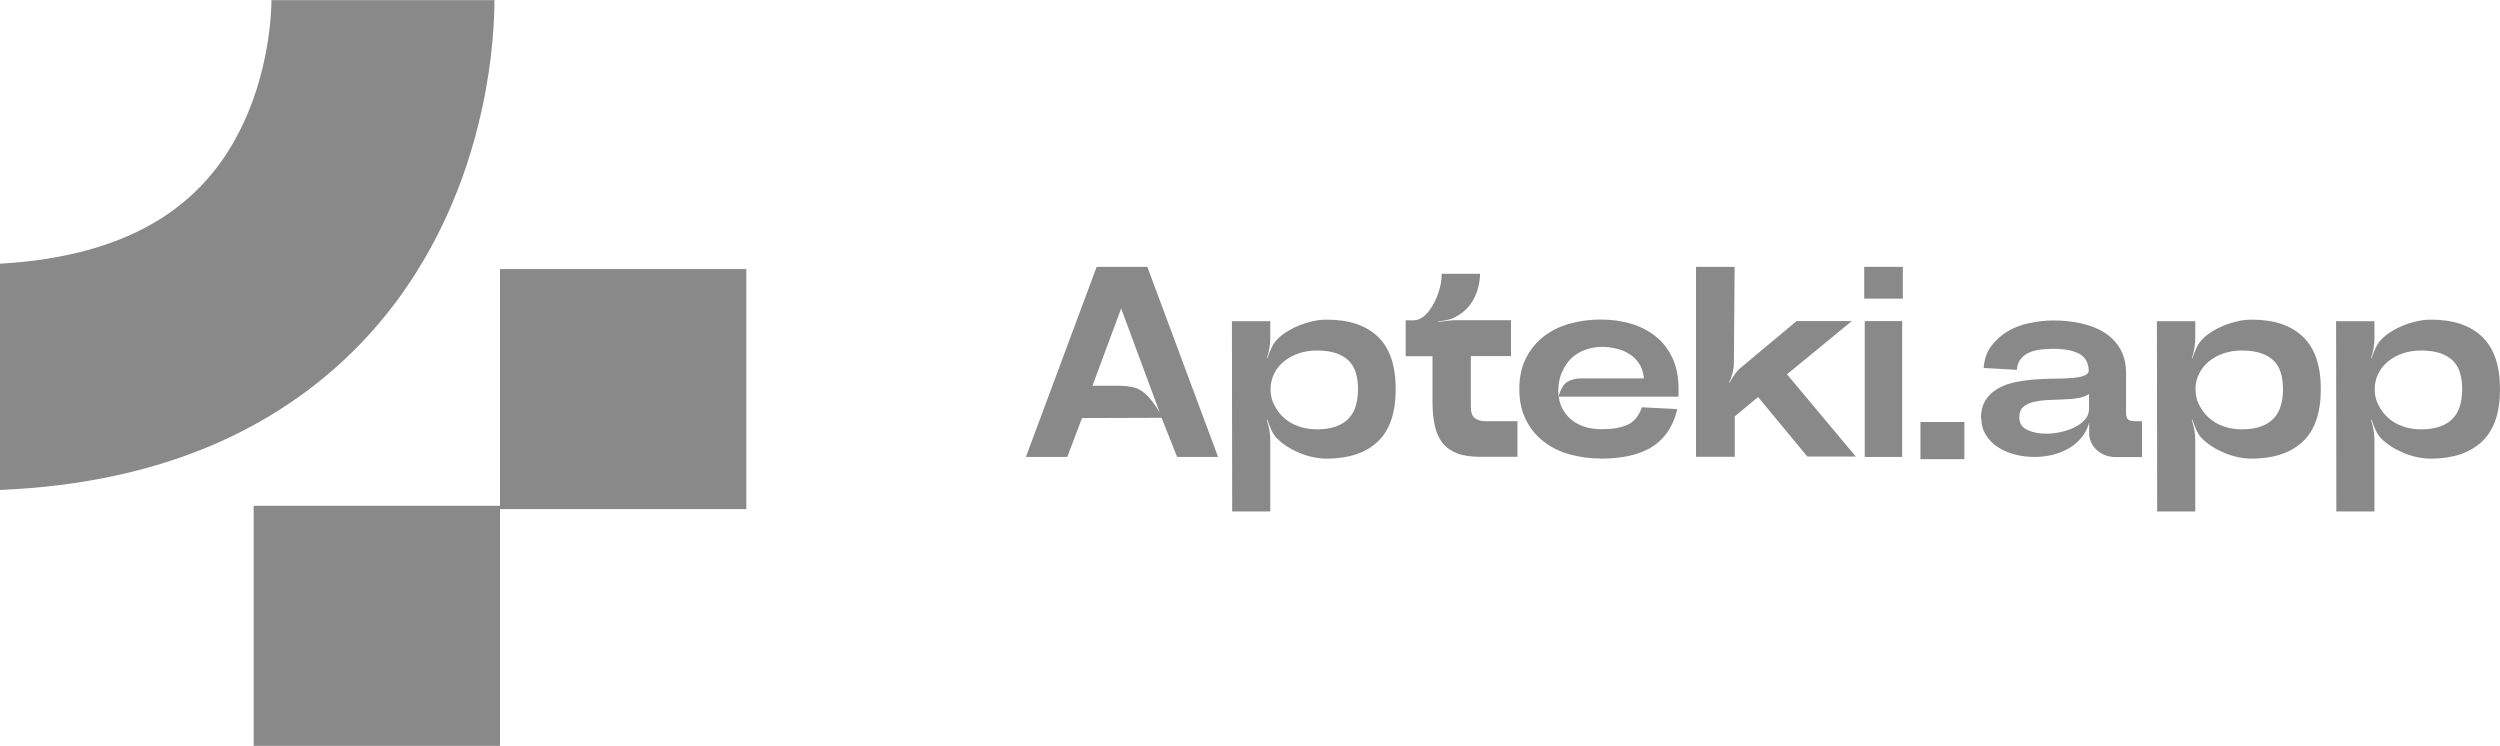
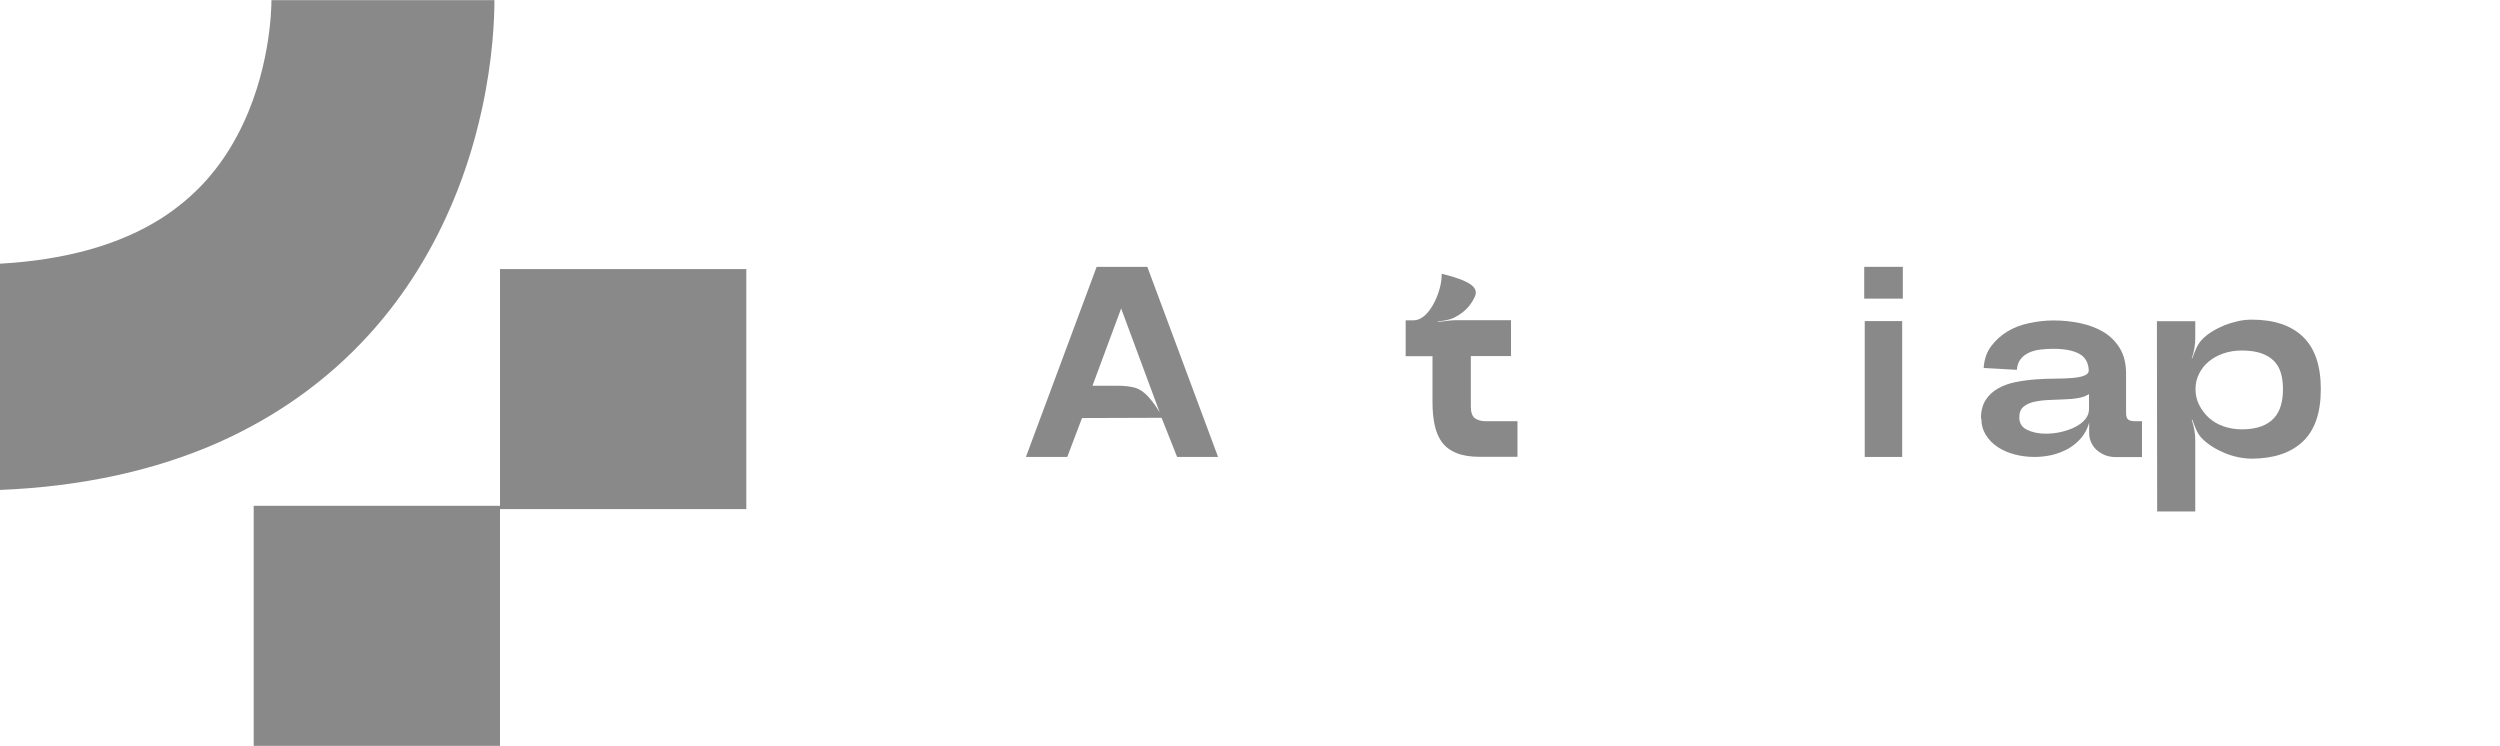
<svg xmlns="http://www.w3.org/2000/svg" width="181" height="54" viewBox="0 0 181 54" fill="none">
  <path d="M54.033 19.481H36.2V36.859H54.033V19.481Z" fill="#898989" />
  <path d="M36.2 36.621H18.367V54H36.2V36.621Z" fill="#898989" />
  <path d="M35.797 0C35.797 1.322 35.693 4.233 34.896 7.886C34.296 10.644 33.423 13.288 32.288 15.742C30.834 18.901 28.968 21.754 26.716 24.227C23.714 27.528 20.056 30.144 15.835 32.027C11.219 34.072 5.891 35.233 0 35.471V19.091C4.737 18.824 8.668 17.721 11.679 15.809C12.908 15.02 14.015 14.087 14.962 13.022C15.806 12.071 16.557 10.986 17.185 9.797C19.578 5.308 19.652 0.618 19.652 0.01H35.787L35.797 0Z" fill="#898989" />
  <path d="M74.276 33.083L79.398 19.319H83.066L88.188 33.083H85.223L84.098 30.248L78.338 30.267L77.269 33.083H74.276ZM79.107 27.927H80.946C81.396 27.927 81.799 27.975 82.147 28.061C82.484 28.156 82.803 28.365 83.113 28.698C83.422 29.031 83.704 29.421 83.966 29.868L81.171 22.334L79.098 27.918L79.107 27.927Z" fill="#898989" />
-   <path d="M89.191 23.257H91.968V24.494C91.968 24.712 91.949 24.96 91.902 25.226C91.856 25.492 91.799 25.721 91.715 25.93L91.752 25.949C91.827 25.73 91.921 25.492 92.024 25.255C92.127 25.017 92.259 24.808 92.409 24.636C92.625 24.398 92.887 24.189 93.178 24.009C93.469 23.828 93.778 23.675 94.097 23.542C94.416 23.419 94.754 23.324 95.082 23.247C95.42 23.171 95.749 23.143 96.067 23.143C97.671 23.143 98.9 23.552 99.763 24.379C100.626 25.207 101.049 26.472 101.049 28.175C101.049 29.877 100.617 31.142 99.763 31.96C98.91 32.779 97.671 33.197 96.067 33.207C95.749 33.207 95.411 33.169 95.082 33.102C94.754 33.035 94.416 32.931 94.097 32.798C93.778 32.664 93.469 32.512 93.178 32.322C92.887 32.132 92.634 31.932 92.409 31.694C92.249 31.523 92.127 31.314 92.024 31.076C91.921 30.838 91.827 30.6 91.752 30.381L91.715 30.401C91.79 30.619 91.856 30.867 91.902 31.123C91.949 31.39 91.968 31.628 91.968 31.856V37.031H89.21L89.191 23.267V23.257ZM91.987 28.175C91.987 28.584 92.071 28.964 92.249 29.316C92.428 29.668 92.662 29.982 92.953 30.248C93.253 30.515 93.6 30.724 94.013 30.867C94.416 31.009 94.867 31.085 95.345 31.085C95.899 31.085 96.368 31.009 96.752 30.867C97.137 30.724 97.437 30.524 97.671 30.267C97.906 30.011 98.066 29.706 98.169 29.354C98.272 29.002 98.319 28.603 98.319 28.175C98.319 27.747 98.272 27.357 98.169 27.014C98.075 26.672 97.906 26.387 97.671 26.139C97.437 25.901 97.127 25.711 96.752 25.578C96.368 25.445 95.899 25.378 95.345 25.378C94.867 25.378 94.426 25.445 94.013 25.587C93.6 25.73 93.253 25.92 92.953 26.168C92.653 26.415 92.418 26.71 92.249 27.052C92.081 27.395 91.987 27.766 91.987 28.175Z" fill="#898989" />
-   <path d="M102.352 23.19C102.615 23.19 102.859 23.086 103.103 22.886C103.337 22.686 103.553 22.42 103.741 22.087C103.928 21.764 104.079 21.402 104.2 21.003C104.322 20.603 104.379 20.213 104.379 19.823H107.155C107.146 20.489 106.987 21.098 106.696 21.649C106.405 22.201 105.973 22.629 105.382 22.943C105.204 23.048 104.988 23.124 104.754 23.171C104.51 23.219 104.294 23.257 104.107 23.276V23.314C104.313 23.285 104.529 23.257 104.763 23.229C104.998 23.2 105.214 23.181 105.42 23.181H109.397V25.778H106.489V29.43C106.489 29.858 106.593 30.144 106.79 30.286C106.987 30.42 107.249 30.496 107.559 30.496H109.866V33.074H107.155C106.48 33.074 105.927 32.988 105.486 32.817C105.045 32.645 104.698 32.398 104.435 32.065C104.172 31.732 103.994 31.314 103.882 30.829C103.769 30.334 103.713 29.763 103.713 29.107V25.787H101.771V23.19H102.352Z" fill="#898989" />
-   <path d="M115.889 33.197C115.101 33.197 114.35 33.093 113.628 32.893C112.915 32.693 112.287 32.379 111.752 31.96C111.217 31.542 110.786 31.019 110.476 30.391C110.157 29.763 109.998 29.021 109.998 28.165C109.998 27.309 110.157 26.577 110.476 25.939C110.795 25.312 111.217 24.788 111.752 24.37C112.287 23.951 112.915 23.637 113.628 23.438C114.35 23.238 115.101 23.133 115.889 23.133C116.677 23.133 117.437 23.238 118.121 23.447C118.806 23.657 119.397 23.97 119.904 24.379C120.41 24.788 120.804 25.312 121.095 25.939C121.386 26.567 121.527 27.309 121.527 28.165C121.527 28.308 121.527 28.403 121.527 28.451C121.527 28.498 121.517 28.584 121.517 28.717H112.849C112.896 29.097 113.018 29.43 113.197 29.725C113.375 30.02 113.609 30.267 113.881 30.477C114.163 30.676 114.472 30.829 114.829 30.933C115.185 31.028 115.56 31.076 115.964 31.076C116.714 31.076 117.333 30.971 117.812 30.762C118.3 30.553 118.647 30.125 118.872 29.487L121.433 29.621C121.264 30.325 121.001 30.914 120.654 31.38C120.307 31.846 119.885 32.208 119.407 32.474C118.919 32.74 118.384 32.921 117.784 33.035C117.193 33.15 116.555 33.207 115.879 33.207L115.889 33.197ZM115.964 25.112C115.598 25.112 115.223 25.178 114.838 25.302C114.454 25.426 114.097 25.635 113.788 25.92C113.478 26.206 113.234 26.586 113.046 27.043C112.859 27.499 112.793 28.061 112.831 28.717C112.99 28.184 113.197 27.823 113.469 27.652C113.741 27.48 114.088 27.395 114.519 27.395H119.022C118.984 26.986 118.872 26.643 118.694 26.358C118.515 26.073 118.29 25.844 118.018 25.664C117.746 25.483 117.437 25.34 117.08 25.255C116.724 25.159 116.348 25.112 115.964 25.112Z" fill="#898989" />
-   <path d="M122.793 33.083V19.319H125.588L125.532 26.301C125.532 26.52 125.495 26.767 125.438 27.014C125.373 27.271 125.288 27.499 125.185 27.69L125.223 27.709C125.326 27.509 125.448 27.309 125.598 27.1C125.748 26.891 125.907 26.71 126.095 26.567L130.072 23.247H134.069L129.378 27.1L134.359 33.054H133.234V33.074L133.215 33.054H130.851L127.286 28.745L125.598 30.144V33.074H122.802L122.793 33.083Z" fill="#898989" />
+   <path d="M102.352 23.19C102.615 23.19 102.859 23.086 103.103 22.886C103.337 22.686 103.553 22.42 103.741 22.087C103.928 21.764 104.079 21.402 104.2 21.003C104.322 20.603 104.379 20.213 104.379 19.823C107.146 20.489 106.987 21.098 106.696 21.649C106.405 22.201 105.973 22.629 105.382 22.943C105.204 23.048 104.988 23.124 104.754 23.171C104.51 23.219 104.294 23.257 104.107 23.276V23.314C104.313 23.285 104.529 23.257 104.763 23.229C104.998 23.2 105.214 23.181 105.42 23.181H109.397V25.778H106.489V29.43C106.489 29.858 106.593 30.144 106.79 30.286C106.987 30.42 107.249 30.496 107.559 30.496H109.866V33.074H107.155C106.48 33.074 105.927 32.988 105.486 32.817C105.045 32.645 104.698 32.398 104.435 32.065C104.172 31.732 103.994 31.314 103.882 30.829C103.769 30.334 103.713 29.763 103.713 29.107V25.787H101.771V23.19H102.352Z" fill="#898989" />
  <path d="M134.969 21.621V19.319H137.765V21.621H134.969ZM135.007 33.083H137.718V23.247H135.007V33.083Z" fill="#898989" />
-   <path d="M139.04 33.245V30.553H142.22V33.245H139.04Z" fill="#898989" />
  <path d="M143.421 30.296C143.421 29.763 143.534 29.316 143.759 28.964C143.984 28.612 144.284 28.336 144.65 28.127C145.016 27.918 145.438 27.766 145.898 27.671C146.367 27.576 146.845 27.509 147.333 27.471C147.821 27.433 148.308 27.414 148.777 27.414C149.246 27.414 149.669 27.395 150.025 27.366C150.391 27.338 150.682 27.281 150.897 27.195C151.113 27.119 151.226 26.986 151.226 26.805C151.198 26.253 150.972 25.854 150.541 25.616C150.109 25.378 149.481 25.255 148.674 25.255C148.337 25.255 148.018 25.274 147.708 25.312C147.398 25.35 147.126 25.426 146.883 25.54C146.639 25.654 146.442 25.806 146.292 26.006C146.132 26.206 146.048 26.463 146.02 26.776L143.618 26.643C143.656 26.025 143.834 25.502 144.153 25.074C144.472 24.646 144.866 24.284 145.335 23.999C145.804 23.714 146.338 23.514 146.929 23.39C147.52 23.267 148.102 23.2 148.684 23.2C149.34 23.2 149.988 23.267 150.616 23.4C151.245 23.533 151.798 23.742 152.295 24.037C152.783 24.332 153.177 24.722 153.477 25.216C153.777 25.711 153.927 26.32 153.927 27.052V29.868C153.927 30.134 153.974 30.296 154.087 30.381C154.19 30.458 154.359 30.496 154.593 30.496H155.081V33.093H153.177C152.905 33.093 152.652 33.045 152.417 32.959C152.183 32.864 151.986 32.74 151.807 32.588C151.629 32.427 151.498 32.246 151.404 32.037C151.31 31.827 151.254 31.609 151.254 31.371V30.6C151.141 31.019 150.944 31.39 150.682 31.704C150.419 32.018 150.1 32.274 149.744 32.484C149.378 32.684 148.993 32.836 148.571 32.94C148.149 33.035 147.727 33.083 147.305 33.083C146.817 33.083 146.338 33.026 145.869 32.902C145.4 32.779 144.997 32.607 144.641 32.37C144.284 32.132 143.993 31.846 143.778 31.494C143.562 31.142 143.449 30.753 143.449 30.305L143.421 30.296ZM146.198 30.22C146.198 30.638 146.385 30.943 146.77 31.123C147.155 31.304 147.595 31.399 148.121 31.399C148.487 31.399 148.852 31.361 149.218 31.276C149.584 31.19 149.922 31.076 150.222 30.924C150.522 30.771 150.775 30.591 150.963 30.363C151.151 30.144 151.245 29.887 151.245 29.611V28.527C151.038 28.669 150.766 28.774 150.438 28.822C150.109 28.879 149.753 28.907 149.378 28.917C149.003 28.926 148.627 28.945 148.252 28.964C147.877 28.983 147.539 29.031 147.239 29.097C146.939 29.174 146.686 29.288 146.489 29.459C146.292 29.63 146.198 29.877 146.198 30.21V30.22Z" fill="#898989" />
  <path d="M156.16 23.257H158.937V24.494C158.937 24.712 158.918 24.96 158.871 25.226C158.824 25.492 158.768 25.721 158.683 25.93L158.721 25.949C158.796 25.73 158.89 25.492 158.993 25.255C159.096 25.017 159.227 24.808 159.378 24.636C159.593 24.398 159.856 24.189 160.147 24.009C160.438 23.828 160.747 23.675 161.066 23.542C161.385 23.419 161.723 23.324 162.051 23.247C162.389 23.171 162.717 23.143 163.036 23.143C164.64 23.143 165.869 23.552 166.732 24.379C167.595 25.207 168.027 26.472 168.027 28.175C168.027 29.877 167.595 31.142 166.732 31.96C165.869 32.779 164.64 33.197 163.036 33.207C162.717 33.207 162.379 33.169 162.051 33.102C161.723 33.035 161.385 32.931 161.066 32.798C160.747 32.664 160.438 32.512 160.147 32.322C159.856 32.132 159.603 31.932 159.378 31.694C159.218 31.523 159.096 31.314 158.993 31.076C158.89 30.838 158.796 30.6 158.721 30.381L158.683 30.401C158.758 30.619 158.824 30.867 158.871 31.123C158.918 31.39 158.937 31.628 158.937 31.856V37.031H156.179L156.16 23.267V23.257ZM158.955 28.175C158.955 28.584 159.04 28.964 159.218 29.316C159.396 29.668 159.631 29.982 159.922 30.248C160.222 30.515 160.569 30.724 160.982 30.867C161.385 31.009 161.835 31.085 162.314 31.085C162.867 31.085 163.336 31.009 163.721 30.867C164.105 30.724 164.406 30.524 164.64 30.267C164.875 30.011 165.034 29.706 165.137 29.354C165.24 29.002 165.287 28.603 165.287 28.175C165.287 27.747 165.24 27.357 165.137 27.014C165.043 26.672 164.875 26.387 164.64 26.139C164.406 25.901 164.096 25.711 163.721 25.578C163.336 25.445 162.867 25.378 162.314 25.378C161.835 25.378 161.394 25.445 160.982 25.587C160.578 25.721 160.222 25.92 159.922 26.168C159.621 26.415 159.387 26.71 159.218 27.052C159.04 27.395 158.955 27.766 158.955 28.175Z" fill="#898989" />
-   <path d="M169.133 23.257H171.91V24.494C171.91 24.712 171.891 24.96 171.844 25.226C171.798 25.492 171.741 25.721 171.657 25.93L171.694 25.949C171.769 25.73 171.863 25.492 171.966 25.255C172.07 25.017 172.201 24.808 172.351 24.636C172.567 24.398 172.829 24.189 173.12 24.009C173.411 23.828 173.721 23.675 174.04 23.542C174.358 23.419 174.696 23.324 175.025 23.247C175.362 23.171 175.691 23.143 176.009 23.143C177.614 23.143 178.842 23.552 179.705 24.379C180.569 25.207 181 26.472 181 28.175C181 29.877 180.569 31.142 179.705 31.96C178.842 32.779 177.614 33.197 176.009 33.207C175.691 33.207 175.353 33.169 175.025 33.102C174.696 33.035 174.358 32.931 174.04 32.798C173.721 32.664 173.411 32.512 173.12 32.322C172.829 32.132 172.576 31.932 172.351 31.694C172.192 31.523 172.07 31.314 171.966 31.076C171.863 30.838 171.769 30.6 171.694 30.381L171.657 30.401C171.732 30.619 171.798 30.867 171.844 31.123C171.891 31.39 171.91 31.628 171.91 31.856V37.031H169.152L169.133 23.267V23.257ZM171.929 28.175C171.929 28.584 172.013 28.964 172.192 29.316C172.37 29.668 172.604 29.982 172.895 30.248C173.195 30.515 173.542 30.724 173.955 30.867C174.358 31.009 174.809 31.085 175.287 31.085C175.841 31.085 176.31 31.009 176.694 30.867C177.079 30.724 177.379 30.524 177.614 30.267C177.848 30.011 178.008 29.706 178.111 29.354C178.214 29.002 178.261 28.603 178.261 28.175C178.261 27.747 178.214 27.357 178.111 27.014C178.017 26.672 177.848 26.387 177.614 26.139C177.379 25.901 177.07 25.711 176.694 25.578C176.31 25.445 175.841 25.378 175.287 25.378C174.809 25.378 174.368 25.445 173.955 25.587C173.552 25.721 173.195 25.92 172.895 26.168C172.595 26.415 172.36 26.71 172.192 27.052C172.013 27.395 171.929 27.766 171.929 28.175Z" fill="#898989" />
</svg>